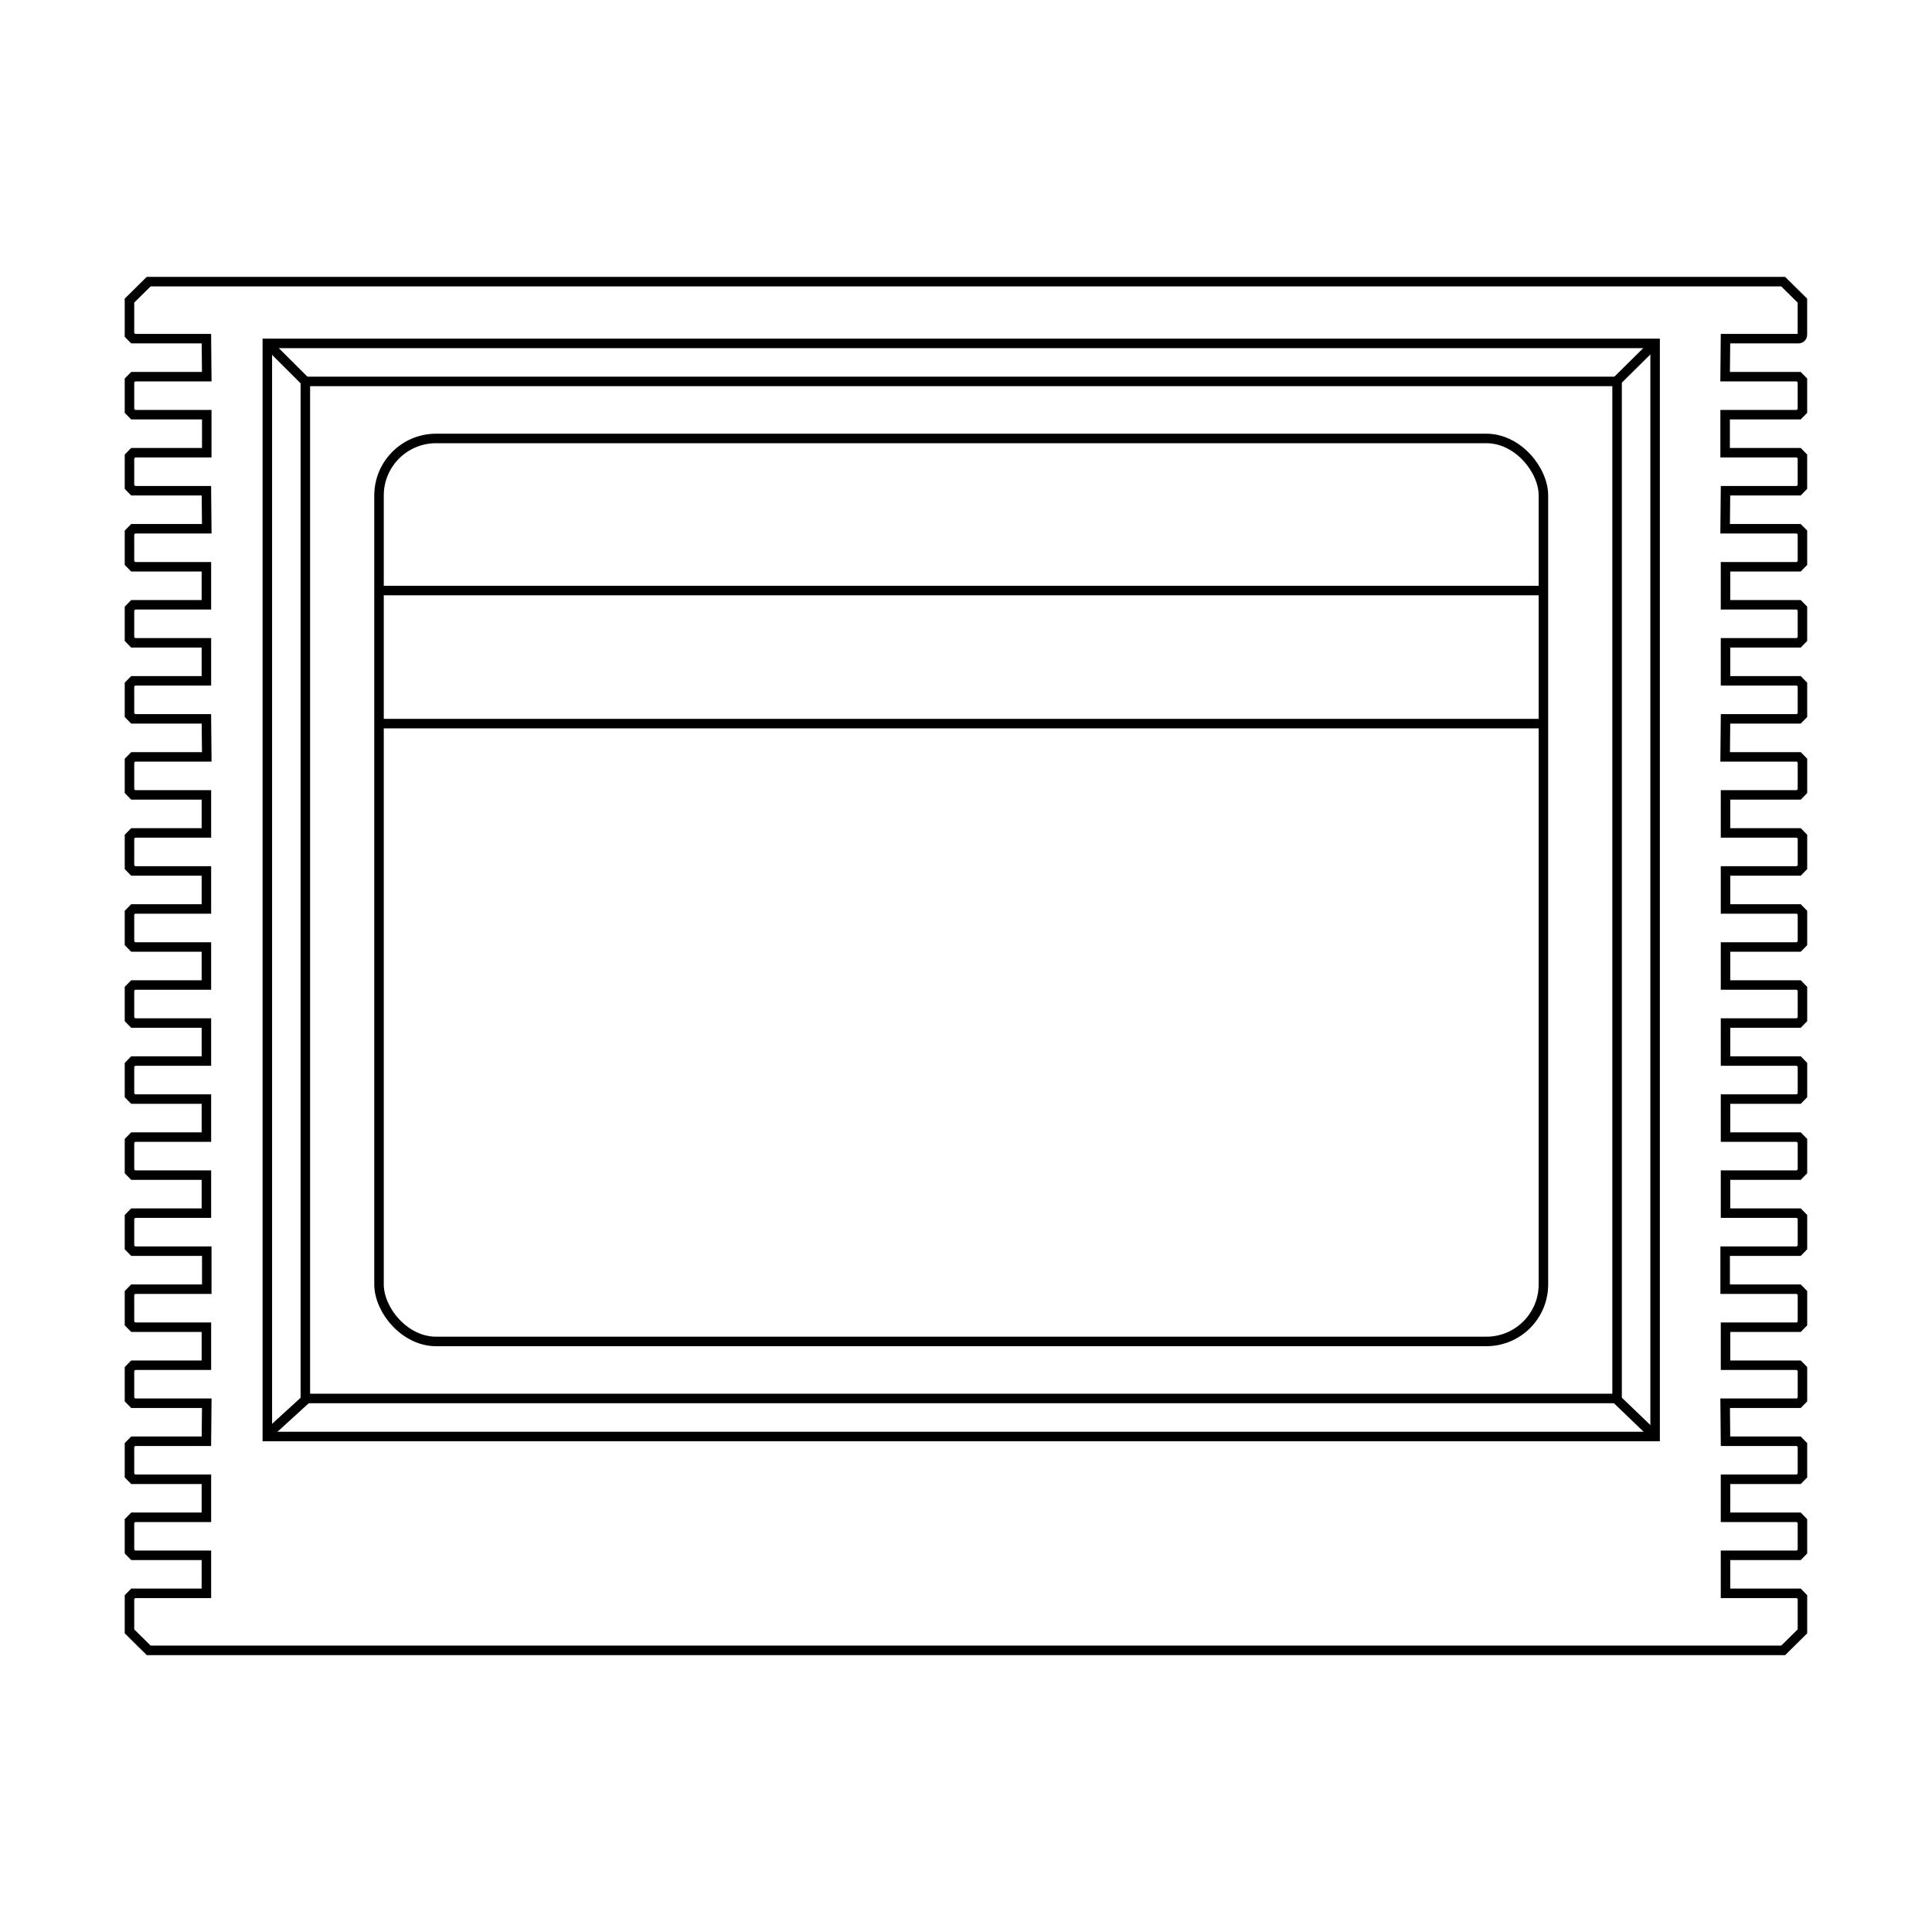
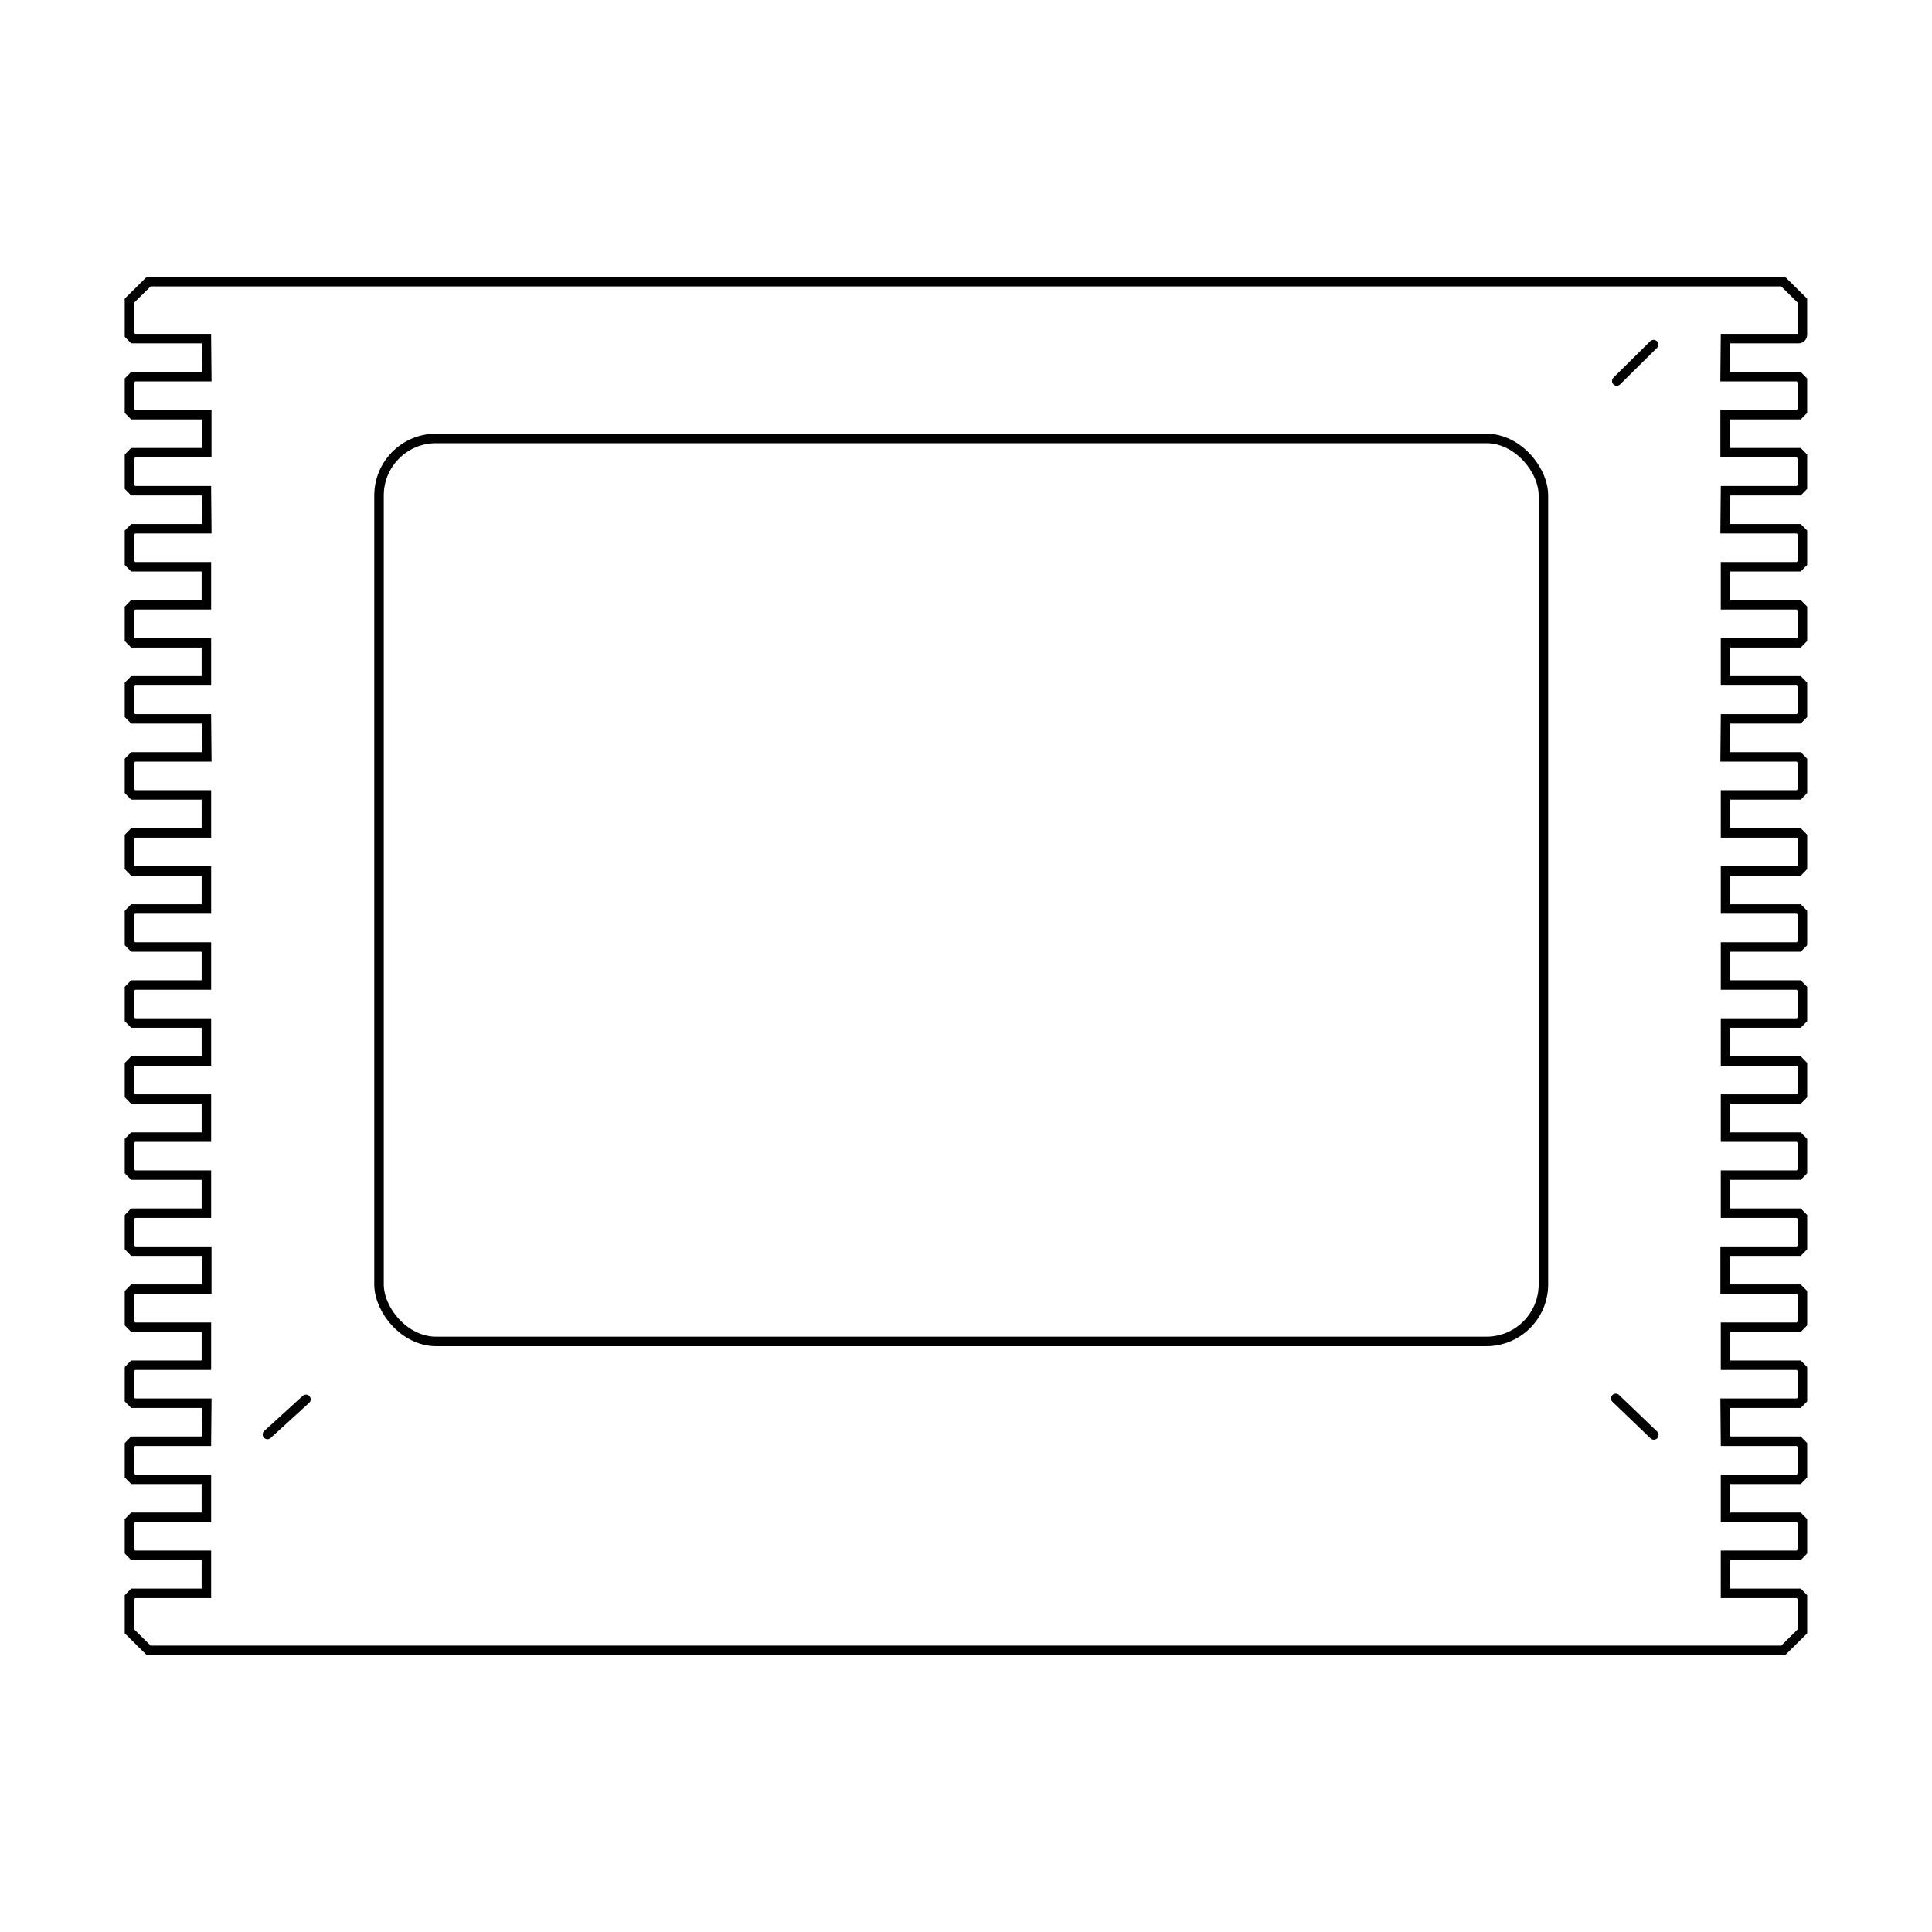
<svg xmlns="http://www.w3.org/2000/svg" width="800px" height="800px" version="1.1" viewBox="144 144 512 512">
  <g fill="none" stroke="#000000" stroke-width=".5">
    <path transform="matrix(5.038 0 0 5.038 178.32 218.63)" d="m16.125 8.25h55.25c1.657 0 3 1.657 3 3v41.5c0 1.657-1.343 3-3 3h-55.25c-1.657 0-3-1.657-3-3v-41.5c0-1.657 1.343-3 3-3z" />
-     <path transform="matrix(5.038 0 0 5.038 178.32 218.63)" d="m7.25 3.25h73v57.5h-73z" />
-     <path transform="matrix(5.038 0 0 5.038 178.32 218.63)" d="m9.25 5.25h69v53.499h-69z" />
    <path transform="matrix(5.038 0 0 5.038 178.32 218.63)" d="m83.934 72h3.054l1.012-1v-1.801l-0.195-0.199h-3.851v-2h3.851l0.195-0.199v-1.602l-0.195-0.199h-3.851v-2h3.851l0.195-0.199v-1.602l-0.195-0.199h-3.851l-0.019-2h3.87l0.196-0.199v-1.602l-0.195-0.199h-3.851v-2h3.851l0.195-0.199v-1.602l-0.196-0.199h-3.87v-2h3.87l0.196-0.199v-1.602l-0.195-0.199h-3.851v-2h3.851l0.195-0.199v-1.602l-0.195-0.199h-3.851v-2h3.851l0.195-0.199v-1.602l-0.195-0.199h-3.851v-2h3.851l0.195-0.199v-1.602l-0.195-0.199h-3.851v-2h3.851l0.195-0.199v-1.602l-0.195-0.199h-3.851v-2h3.851l0.195-0.199v-1.602l-0.195-0.199h-3.851v-2h3.851l0.195-0.199v-1.602l-0.196-0.199h-3.87l0.019-2h3.851l0.195-0.199v-1.602l-0.195-0.199h-3.851v-2h3.851l0.195-0.199v-1.602l-0.195-0.199h-3.851v-2h3.851l0.195-0.199v-1.602l-0.196-0.199h-3.87l0.019-2h3.851l0.195-0.199v-1.602l-0.196-0.199h-3.87v-2h3.87l0.196-0.199v-1.602l-0.196-0.199h-3.87l0.019-2h3.851c0.095 0 0.195-0.089 0.195-0.199v-1.801l-1.012-0.999h-85.977l-1.011 0.999v1.801l0.195 0.199h3.851l0.019 2h-3.87l-0.195 0.199v1.602l0.195 0.199h3.87v2h-3.87l-0.195 0.199v1.602l0.195 0.199h3.851l0.019 2h-3.87l-0.195 0.199v1.602l0.195 0.199h3.851v2h-3.851l-0.195 0.199v1.602l0.195 0.199h3.851v2h-3.851l-0.195 0.199v1.602l0.195 0.199h3.851l0.019 2h-3.87l-0.195 0.199v1.602l0.195 0.199h3.851v2h-3.851l-0.195 0.199v1.602l0.195 0.199h3.851v2h-3.851l-0.195 0.199v1.602l0.195 0.199h3.851v2h-3.851l-0.195 0.199v1.602l0.195 0.199h3.851v2h-3.851l-0.195 0.199v1.602l0.195 0.199h3.851v2h-3.851l-0.195 0.199v1.602l0.195 0.199h3.851v2h-3.851l-0.195 0.199v1.602l0.195 0.199h3.87v2h-3.87l-0.195 0.199v1.602l0.195 0.199h3.851v2h-3.851l-0.195 0.199v1.602l0.195 0.199h3.87l-0.019 2h-3.851l-0.195 0.199v1.602l0.195 0.199h3.851v2h-3.851l-0.195 0.199v1.602l0.195 0.199h3.851v2h-3.851l-0.195 0.199v1.801l1.011 1z" />
    <path transform="matrix(5.038 0 0 5.038 178.32 218.63)" d="m80.182 60.668-2.002-1.922" stroke-linecap="round" />
    <path transform="matrix(-5.038 0 0 5.038 976.33 218.63)" d="m80.165 5.228-1.935-1.914" stroke-linecap="round" />
-     <path transform="matrix(5.038 0 0 5.038 178.32 218.63)" d="m9.28 5.275-1.876-1.871" stroke-linecap="round" />
    <path transform="matrix(-5.038 0 0 5.038 261.63 218.63)" d="m9.28 60.643-2.024-1.846" stroke-linecap="round" stroke-linejoin="bevel" />
-     <path transform="matrix(5.038 0 0 5.038 178.32 218.63)" d="m13 16.25h61.185" />
-     <path transform="matrix(5.038 0 0 5.038 178.32 218.63)" d="m13 23.25h61.185" />
  </g>
</svg>